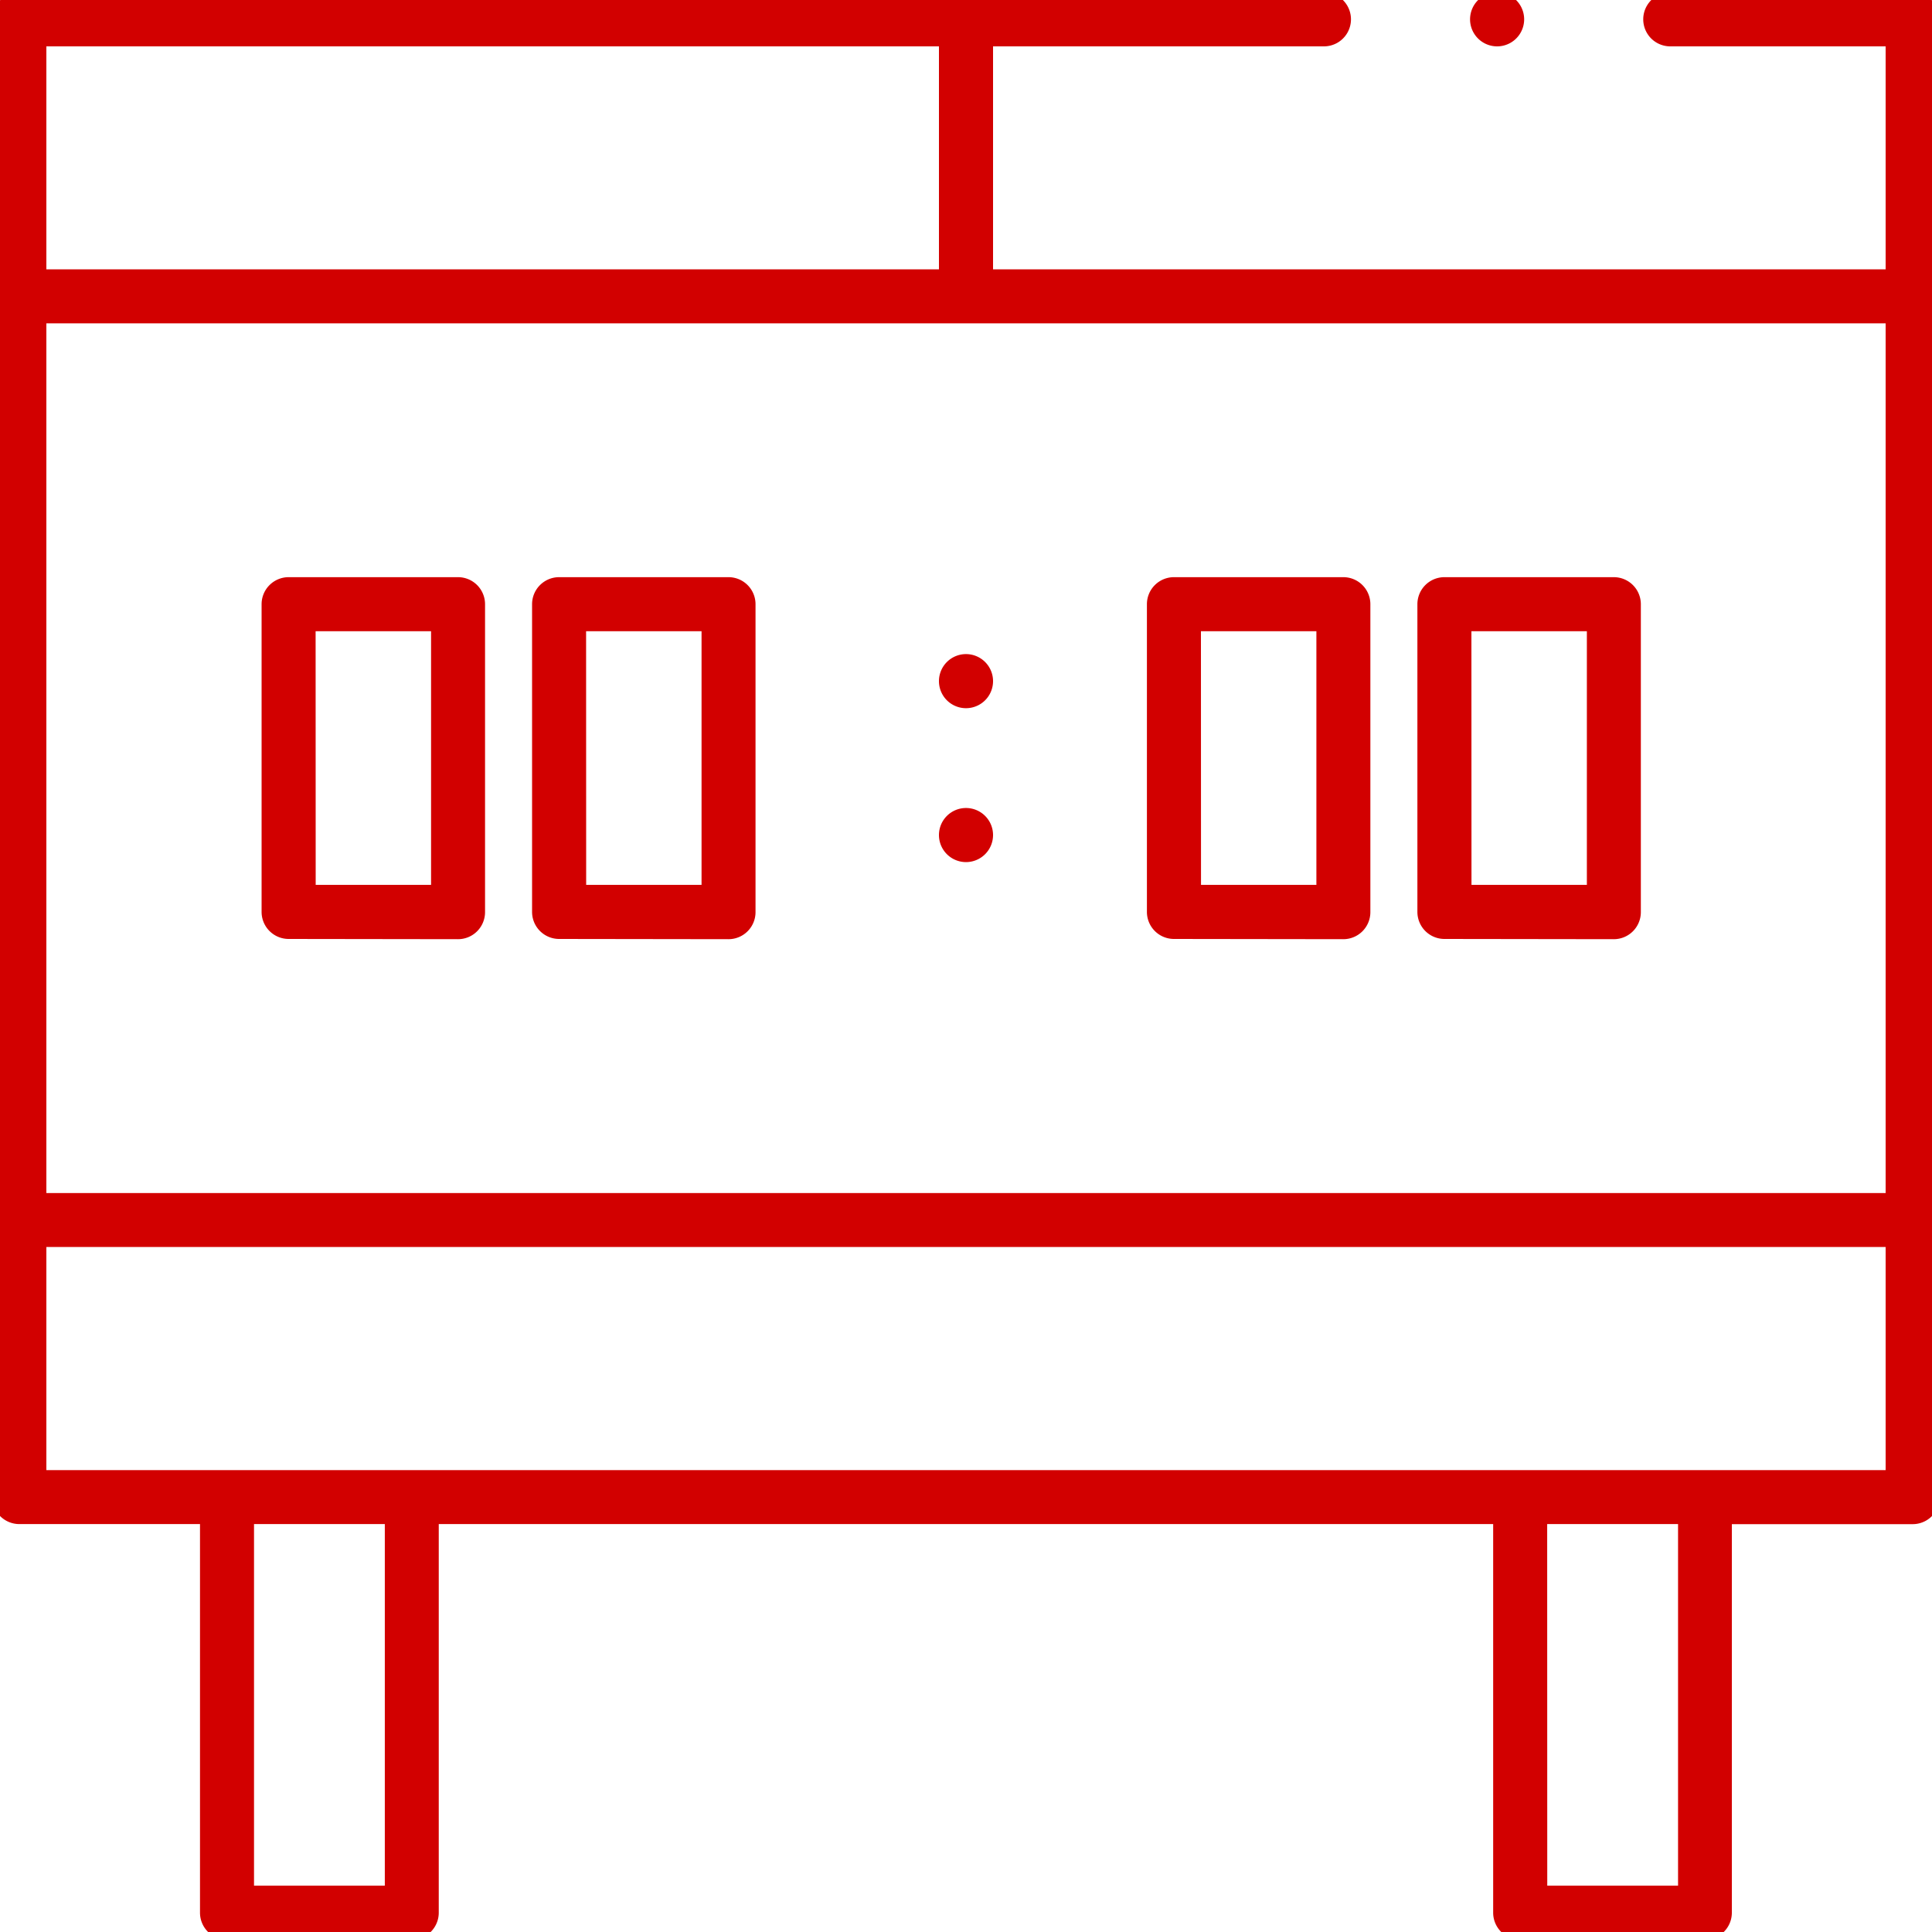
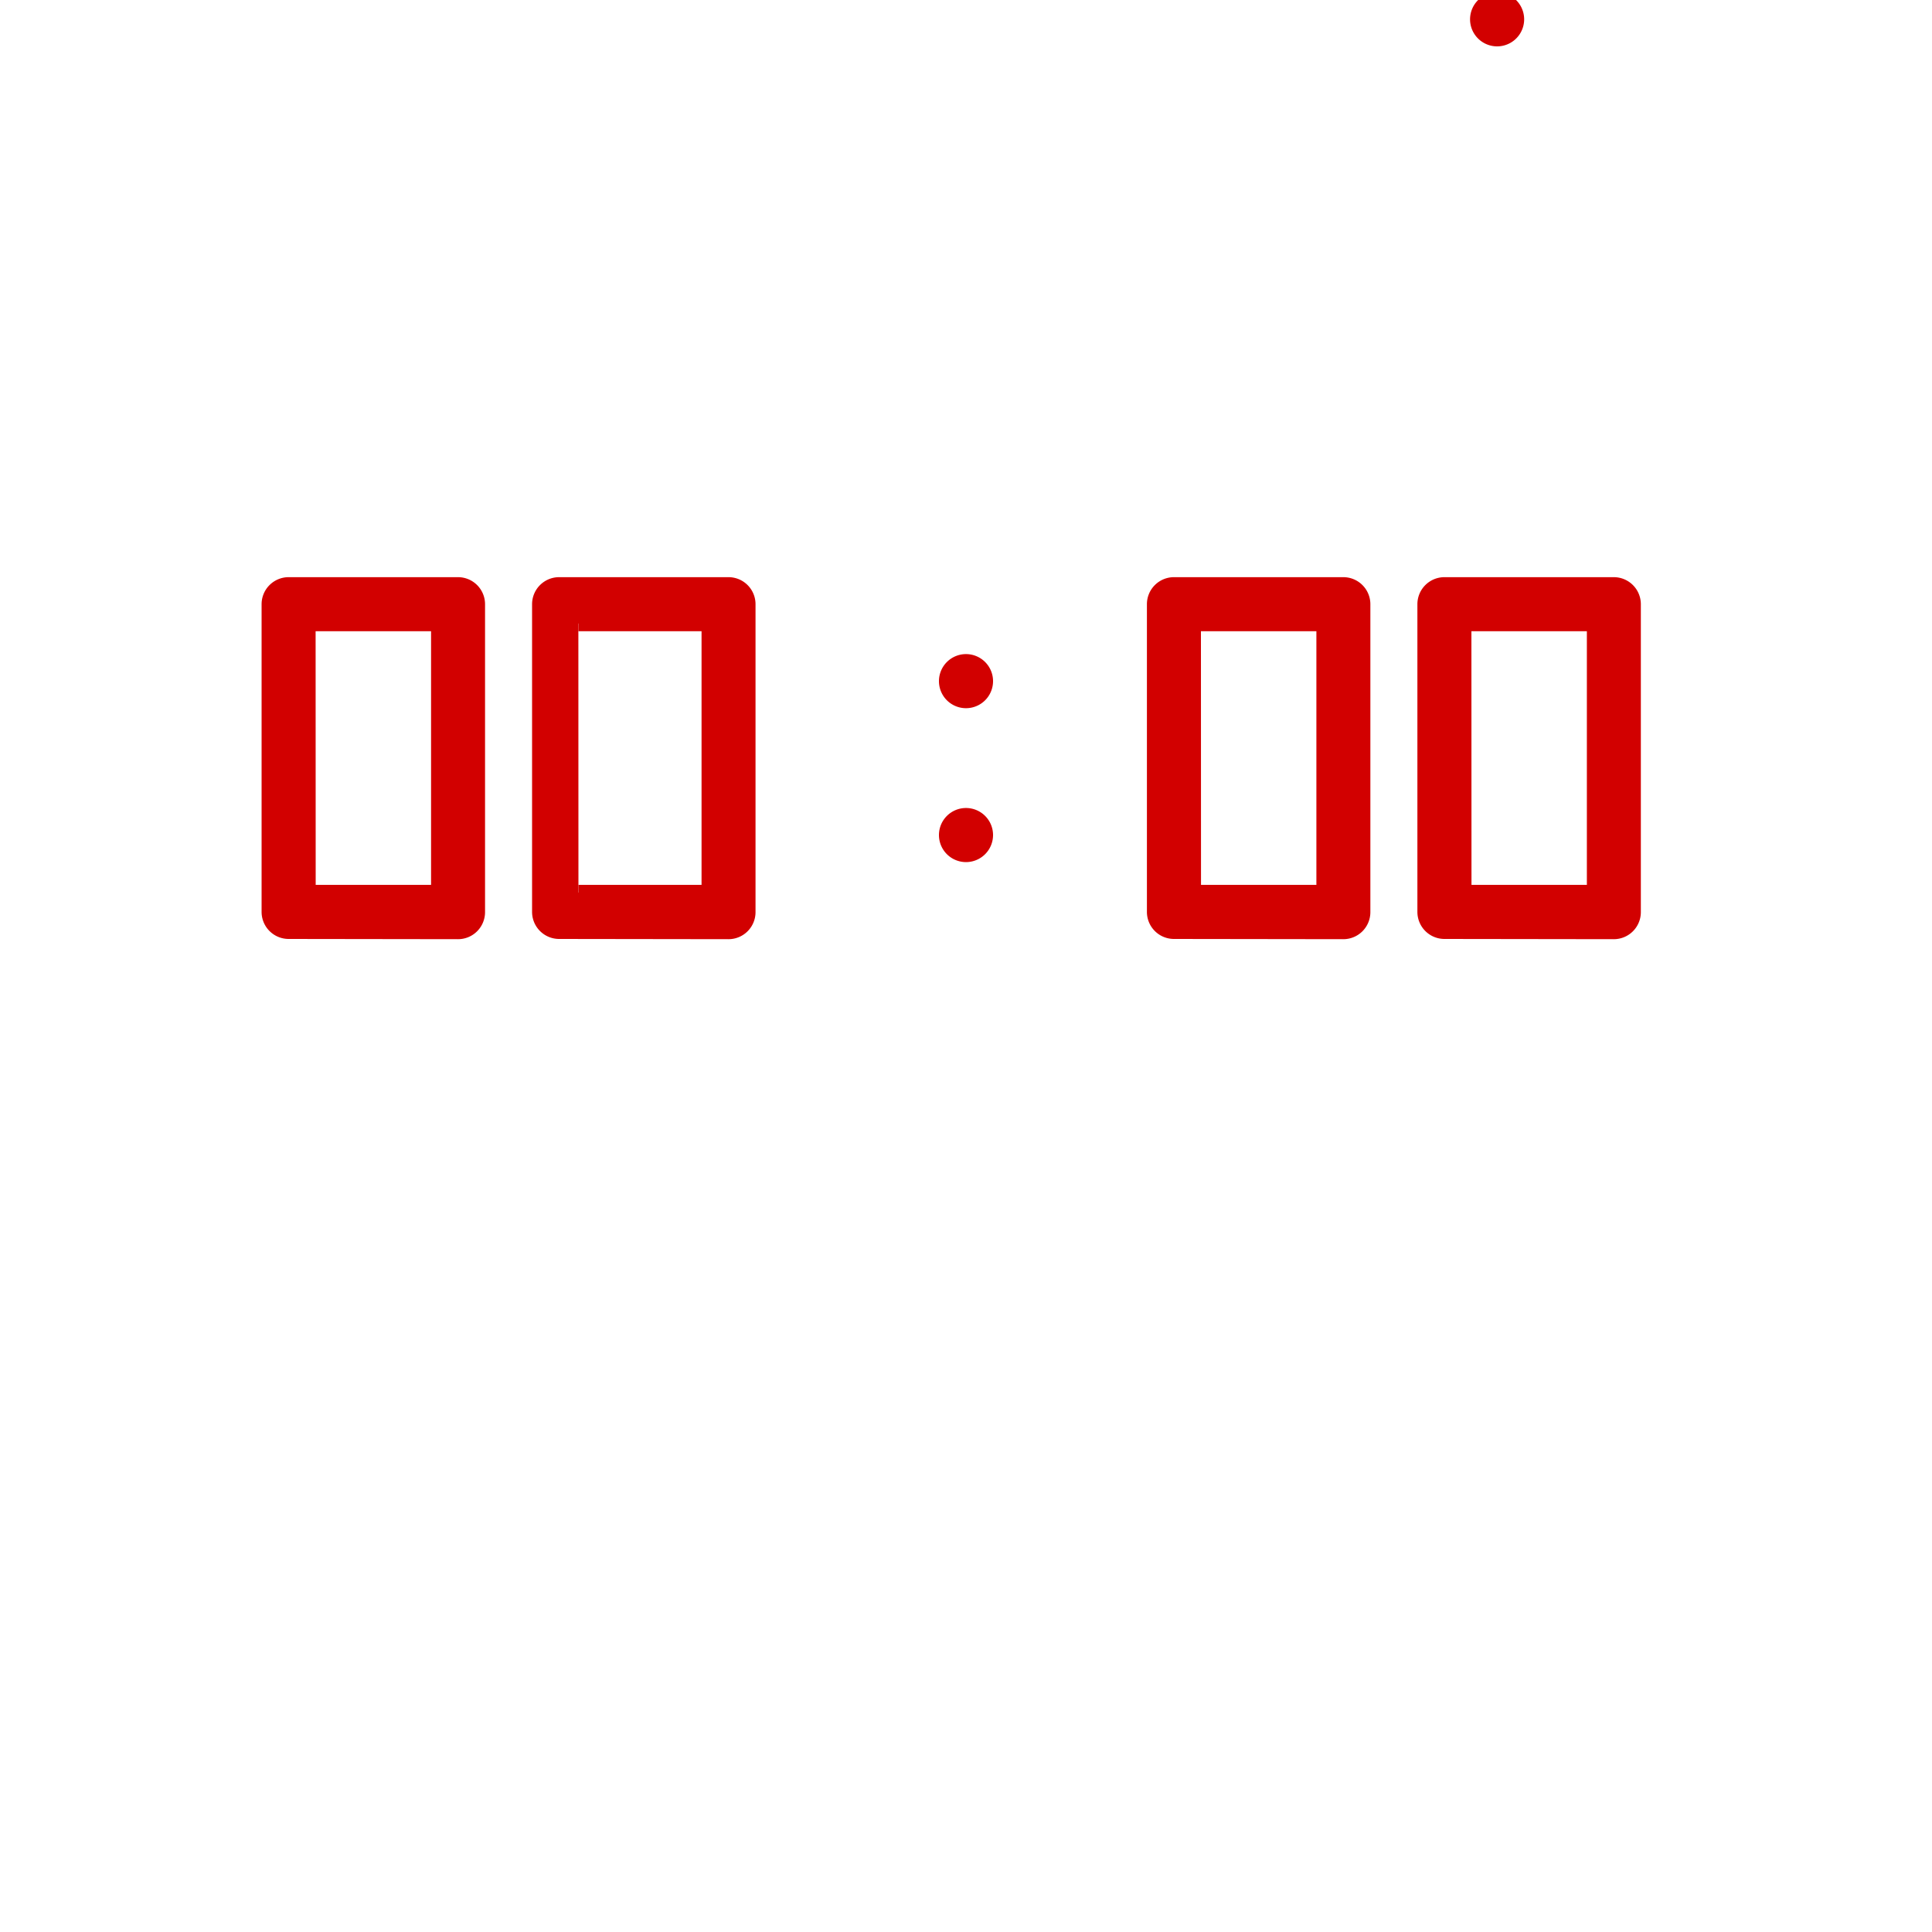
<svg xmlns="http://www.w3.org/2000/svg" data-name="グループ 29022" width="50" height="50">
  <defs>
    <clipPath id="a">
      <path data-name="長方形 11859" d="M0 0h50v50H0z" fill="#d20000" stroke="#d20000" stroke-width=".4" />
    </clipPath>
  </defs>
  <g data-name="グループ 28966" clip-path="url(#a)" fill="#d20000" stroke="#d20000" stroke-width=".4">
-     <path data-name="パス 569" d="M39.343 50a.5.5 0 01-.5-.5V39.243H11.155V49.5a.5.5 0 01-.5.5H5.876a.5.5 0 01-.5-.5V39.243H.5a.5.5 0 01-.5-.5V.5A.5.5 0 01.5 0h33.763a.5.5 0 110 1H25.5v6.171H49V1h-5.773a.5.5 0 110-1H49.5a.5.5 0 01.5.5v38.245a.5.5 0 01-.5.5h-4.88V49.5a.5.5 0 01-.5.5zm.5-1h3.785v-9.757h-3.787zM6.374 49h3.785v-9.757H6.374zM1 38.247h48v-6.175H1zm0-7.171h48V8.168H1zM1 7.171h23.5V1H1z" />
    <path data-name="パス 570" d="M7.47 24.1a.5.5 0 01-.5-.5v-7.963a.5.5 0 01.5-.5h4.383a.5.5 0 01.5.5v7.969a.5.5 0 01-.5.5zm.5-1h3.386v-6.964H7.968z" />
-     <path data-name="パス 577" d="M14.47 24.1a.5.5 0 01-.5-.5v-7.963a.5.5 0 01.5-.5h4.383a.5.5 0 01.5.5v7.969a.5.5 0 01-.5.5zm.5-1h3.386v-6.964h-3.388z" />
+     <path data-name="パス 577" d="M14.47 24.1a.5.5 0 01-.5-.5v-7.963a.5.5 0 01.5-.5h4.383a.5.5 0 01.5.5v7.969a.5.5 0 01-.5.5zm.5-1h3.386v-6.964h-3.388" />
    <path data-name="パス 572" d="M30.382 24.1a.5.5 0 01-.5-.5v-7.963a.5.5 0 01.5-.5h4.383a.5.5 0 01.5.5v7.969a.5.5 0 01-.5.5zm.5-1h3.386v-6.964H30.88z" />
    <path data-name="パス 578" d="M37.382 24.1a.5.5 0 01-.5-.5v-7.963a.5.5 0 01.5-.5h4.383a.5.5 0 01.5.5v7.969a.5.5 0 01-.5.5zm.5-1h3.386v-6.964H37.88z" />
    <path data-name="パス 574" d="M25 22.111a.5.5 0 11.5-.5.5.5 0 01-.5.5" />
    <path data-name="パス 575" d="M25 18.128a.5.5 0 11.5-.5.5.5 0 01-.5.5" />
    <path data-name="パス 576" d="M38.745 1a.5.5 0 11.5-.5.5.5 0 01-.5.5" />
  </g>
</svg>